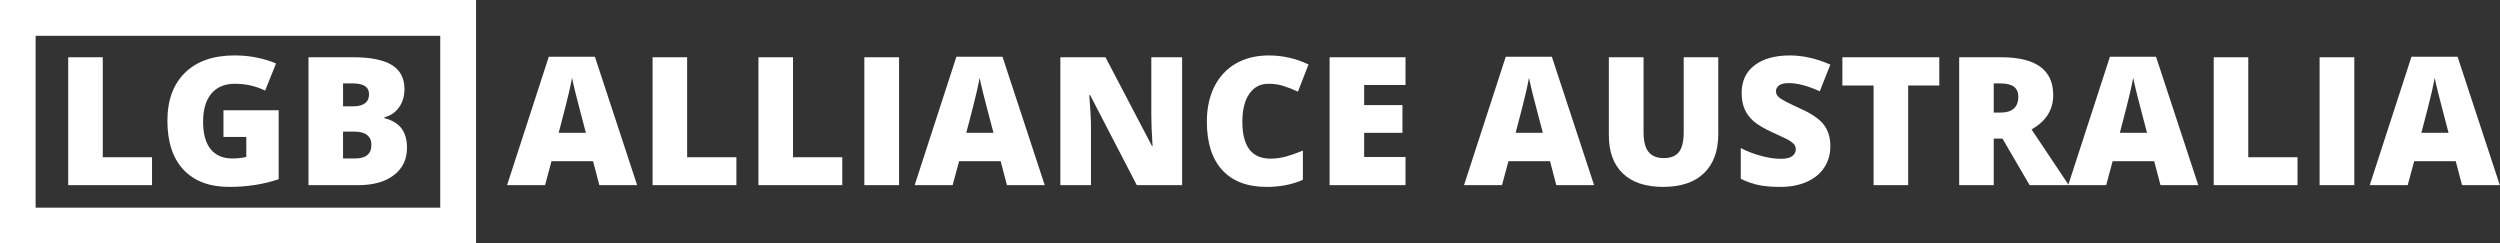
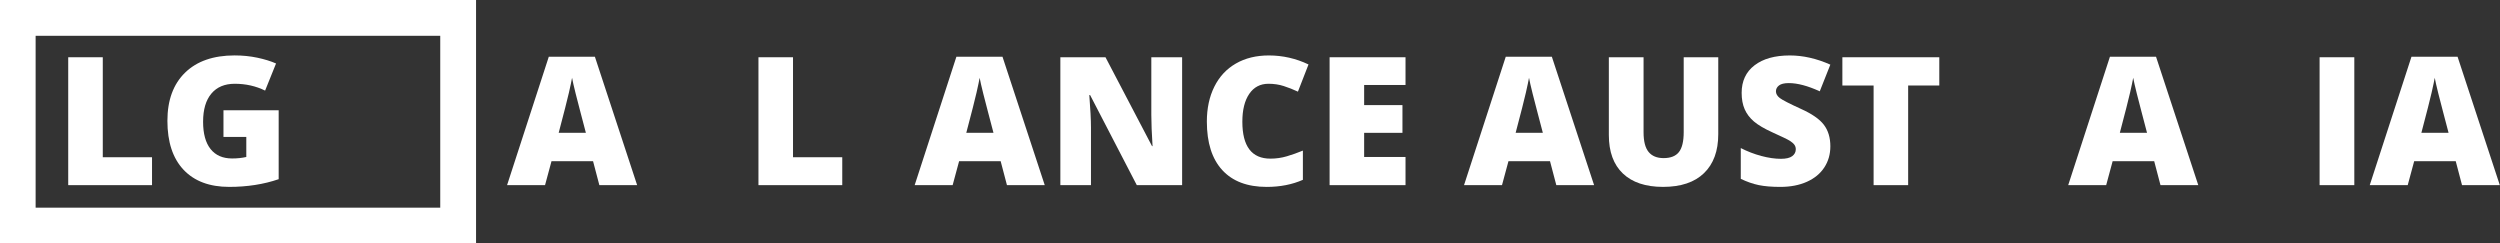
<svg xmlns="http://www.w3.org/2000/svg" version="1.1" data-id="Layer_1" x="0px" y="0px" viewBox="0 0 2094.58 204" style="enable-background:new 0 0 2094.58 204;" xml:space="preserve">
  <rect x="0" y="0" width="2094.58" height="204" fill="#333333" stroke="none" />
  <style type="text/css">
	.st0{fill:#FFFFFF;}
</style>
  <g>
    <path class="st0" d="M57.16,155.12V47.97h28.95v83.77h41.26v23.38H57.16z" />
    <path class="st0" d="M187.24,92.38h46.24v57.75c-12.56,4.3-26.36,6.45-41.41,6.45c-16.51,0-29.28-4.79-38.29-14.36   c-9.01-9.58-13.52-23.23-13.52-40.97c0-17.3,4.93-30.75,14.8-40.38c9.87-9.62,23.7-14.44,41.48-14.44c6.74,0,13.11,0.64,19.09,1.91   c5.98,1.27,11.2,2.88,15.65,4.84l-9.16,22.72c-7.72-3.81-16.2-5.72-25.43-5.72c-8.45,0-14.99,2.75-19.6,8.24   c-4.62,5.5-6.93,13.35-6.93,23.56c0,10.02,2.09,17.65,6.27,22.9c4.18,5.25,10.2,7.88,18.06,7.88c4.3,0,8.26-0.41,11.87-1.25v-16.78   h-19.13V92.38H187.24z" />
-     <path class="st0" d="M258.47,47.97h37.38c14.56,0,25.37,2.16,32.43,6.49c7.06,4.32,10.59,11.05,10.59,20.19   c0,6.01-1.54,11.14-4.62,15.39s-7.13,6.99-12.17,8.21v0.73c6.64,1.76,11.46,4.69,14.44,8.79c2.98,4.1,4.47,9.43,4.47,15.98   c0,9.72-3.65,17.38-10.96,22.98c-7.3,5.59-17.26,8.39-29.86,8.39h-41.7V47.97z M287.42,89.08h8.72c4.15,0,7.37-0.86,9.64-2.57   c2.27-1.71,3.41-4.25,3.41-7.62c0-6.01-4.54-9.01-13.63-9.01h-8.13v19.2H287.42z M287.42,110.26v22.5h10.19   c9.04,0,13.56-3.81,13.56-11.43c0-3.57-1.21-6.3-3.63-8.21s-5.92-2.86-10.52-2.86L287.42,110.26L287.42,110.26z" />
  </g>
  <g>
    <path class="st0" d="M502.16,155.12l-5.28-20.08h-34.81l-5.42,20.08h-31.81L459.8,47.53h38.62l35.4,107.59H502.16z M490.87,111.29   l-4.62-17.59c-1.08-3.91-2.38-8.96-3.92-15.17c-1.54-6.2-2.55-10.65-3.04-13.34c-0.44,2.49-1.31,6.6-2.6,12.31   c-1.3,5.72-4.17,16.98-8.61,33.79L490.87,111.29L490.87,111.29z" />
-     <path class="st0" d="M546.75,155.12V47.97h28.95v83.77h41.26v23.38H546.75z" />
    <path class="st0" d="M635.46,155.12V47.97h28.95v83.77h41.26v23.38H635.46z" />
-     <path class="st0" d="M724.17,155.12V47.97h29.09v107.15H724.17z" />
    <path class="st0" d="M843.66,155.12l-5.28-20.08h-34.81l-5.42,20.08h-31.81L801.3,47.53h38.62l35.4,107.59H843.66z M832.37,111.29   l-4.62-17.59c-1.08-3.91-2.38-8.96-3.92-15.17c-1.54-6.2-2.55-10.65-3.04-13.34c-0.44,2.49-1.31,6.6-2.6,12.31   c-1.29,5.72-4.17,16.98-8.61,33.79L832.37,111.29L832.37,111.29z" />
    <path class="st0" d="M990.42,155.12h-37.97l-39.13-75.49h-0.66c0.93,11.87,1.39,20.94,1.39,27.19v48.3H888.4V47.97h37.82   l38.99,74.46h0.44c-0.69-10.8-1.03-19.47-1.03-26.02V47.97h25.8L990.42,155.12L990.42,155.12z" />
    <path class="st0" d="M1062.79,70.18c-6.89,0-12.26,2.82-16.12,8.46s-5.79,13.42-5.79,23.34c0,20.62,7.84,30.93,23.53,30.93   c4.74,0,9.33-0.66,13.78-1.98c4.45-1.32,8.92-2.91,13.41-4.76v24.48c-8.94,3.96-19.05,5.94-30.34,5.94   c-16.17,0-28.57-4.69-37.19-14.07s-12.93-22.94-12.93-40.67c0-11.09,2.09-20.84,6.27-29.24s10.19-14.87,18.03-19.38   c7.84-4.52,17.06-6.78,27.67-6.78c11.58,0,22.65,2.52,33.2,7.55l-8.87,22.79c-3.96-1.86-7.92-3.42-11.87-4.69   C1071.58,70.81,1067.33,70.18,1062.79,70.18z" />
    <path class="st0" d="M1177.59,155.12h-63.61V47.97h63.61V71.2h-34.67v16.86h32.1v23.23h-32.1v20.23h34.67V155.12z" />
    <path class="st0" d="M1303.93,155.12l-5.28-20.08h-34.81l-5.42,20.08h-31.81l34.96-107.59h38.62l35.4,107.59H1303.93z    M1292.64,111.29l-4.62-17.59c-1.08-3.91-2.38-8.96-3.92-15.17c-1.54-6.2-2.55-10.65-3.04-13.34c-0.44,2.49-1.31,6.6-2.6,12.31   c-1.29,5.72-4.17,16.98-8.61,33.79L1292.64,111.29L1292.64,111.29z" />
    <path class="st0" d="M1439.61,47.97v64.49c0,14.02-3.97,24.88-11.91,32.58c-7.94,7.7-19.38,11.54-34.33,11.54   c-14.61,0-25.83-3.74-33.67-11.21c-7.84-7.47-11.76-18.22-11.76-32.25V47.97h29.09v62.88c0,7.57,1.42,13.07,4.25,16.49   s7.01,5.13,12.53,5.13c5.91,0,10.2-1.7,12.86-5.09s3.99-8.95,3.99-16.67V47.97H1439.61z" />
    <path class="st0" d="M1533.53,122.58c0,6.65-1.69,12.54-5.06,17.7c-3.37,5.16-8.23,9.16-14.58,12.02s-13.8,4.29-22.35,4.29   c-7.13,0-13.12-0.5-17.96-1.5s-9.87-2.75-15.1-5.24v-25.8c5.52,2.83,11.26,5.04,17.22,6.63c5.96,1.59,11.43,2.38,16.42,2.38   c4.3,0,7.45-0.74,9.45-2.23c2-1.49,3-3.41,3-5.75c0-1.46-0.4-2.75-1.21-3.85c-0.81-1.1-2.1-2.21-3.88-3.33s-6.54-3.42-14.25-6.89   c-6.99-3.18-12.23-6.25-15.72-9.23s-6.08-6.4-7.77-10.26s-2.53-8.43-2.53-13.71c0-9.87,3.59-17.56,10.77-23.08   c7.18-5.52,17.05-8.28,29.61-8.28c11.09,0,22.4,2.57,33.93,7.7l-8.87,22.35c-10.02-4.59-18.66-6.89-25.94-6.89   c-3.76,0-6.5,0.66-8.21,1.98s-2.56,2.96-2.56,4.91c0,2.1,1.09,3.98,3.26,5.64c2.17,1.66,8.07,4.69,17.7,9.09   c9.23,4.15,15.65,8.61,19.24,13.37S1533.53,115.35,1533.53,122.58z" />
    <path class="st0" d="M1598.71,155.12h-28.95V71.65h-26.16V47.97h81.2v23.67h-26.09V155.12z" />
-     <path class="st0" d="M1670.42,116.13v38.99h-28.95V47.97h35.1c29.12,0,43.68,10.55,43.68,31.66c0,12.41-6.06,22.01-18.17,28.8   l31.22,46.68h-32.83l-22.72-38.99L1670.42,116.13L1670.42,116.13z M1670.42,94.36h5.42c10.11,0,15.17-4.47,15.17-13.41   c0-7.38-4.96-11.07-14.88-11.07h-5.72L1670.42,94.36L1670.42,94.36z" />
    <path class="st0" d="M1810.13,155.12l-5.28-20.08h-34.81l-5.42,20.08h-31.81l34.96-107.59h38.62l35.4,107.59H1810.13z    M1798.85,111.29l-4.62-17.59c-1.08-3.91-2.38-8.96-3.92-15.17c-1.54-6.2-2.55-10.65-3.04-13.34c-0.44,2.49-1.31,6.6-2.6,12.31   c-1.29,5.72-4.17,16.98-8.61,33.79L1798.85,111.29L1798.85,111.29z" />
-     <path class="st0" d="M1854.72,155.12V47.97h28.95v83.77h41.26v23.38H1854.72z" />
    <path class="st0" d="M1943.43,155.12V47.97h29.09v107.15H1943.43z" />
    <path class="st0" d="M2062.77,155.12l-5.28-20.08h-34.81l-5.42,20.08h-31.81l34.96-107.59h38.62l35.4,107.59H2062.77z    M2051.49,111.29l-4.62-17.59c-1.08-3.91-2.38-8.96-3.92-15.17c-1.54-6.2-2.55-10.65-3.04-13.34c-0.44,2.49-1.31,6.6-2.6,12.31   c-1.29,5.72-4.17,16.98-8.61,33.79L2051.49,111.29L2051.49,111.29z" />
  </g>
  <g>
    <path class="st0" d="M398.85,204h-399V0h399V204z M29.85,174h339V30h-339V174z" />
  </g>
</svg>